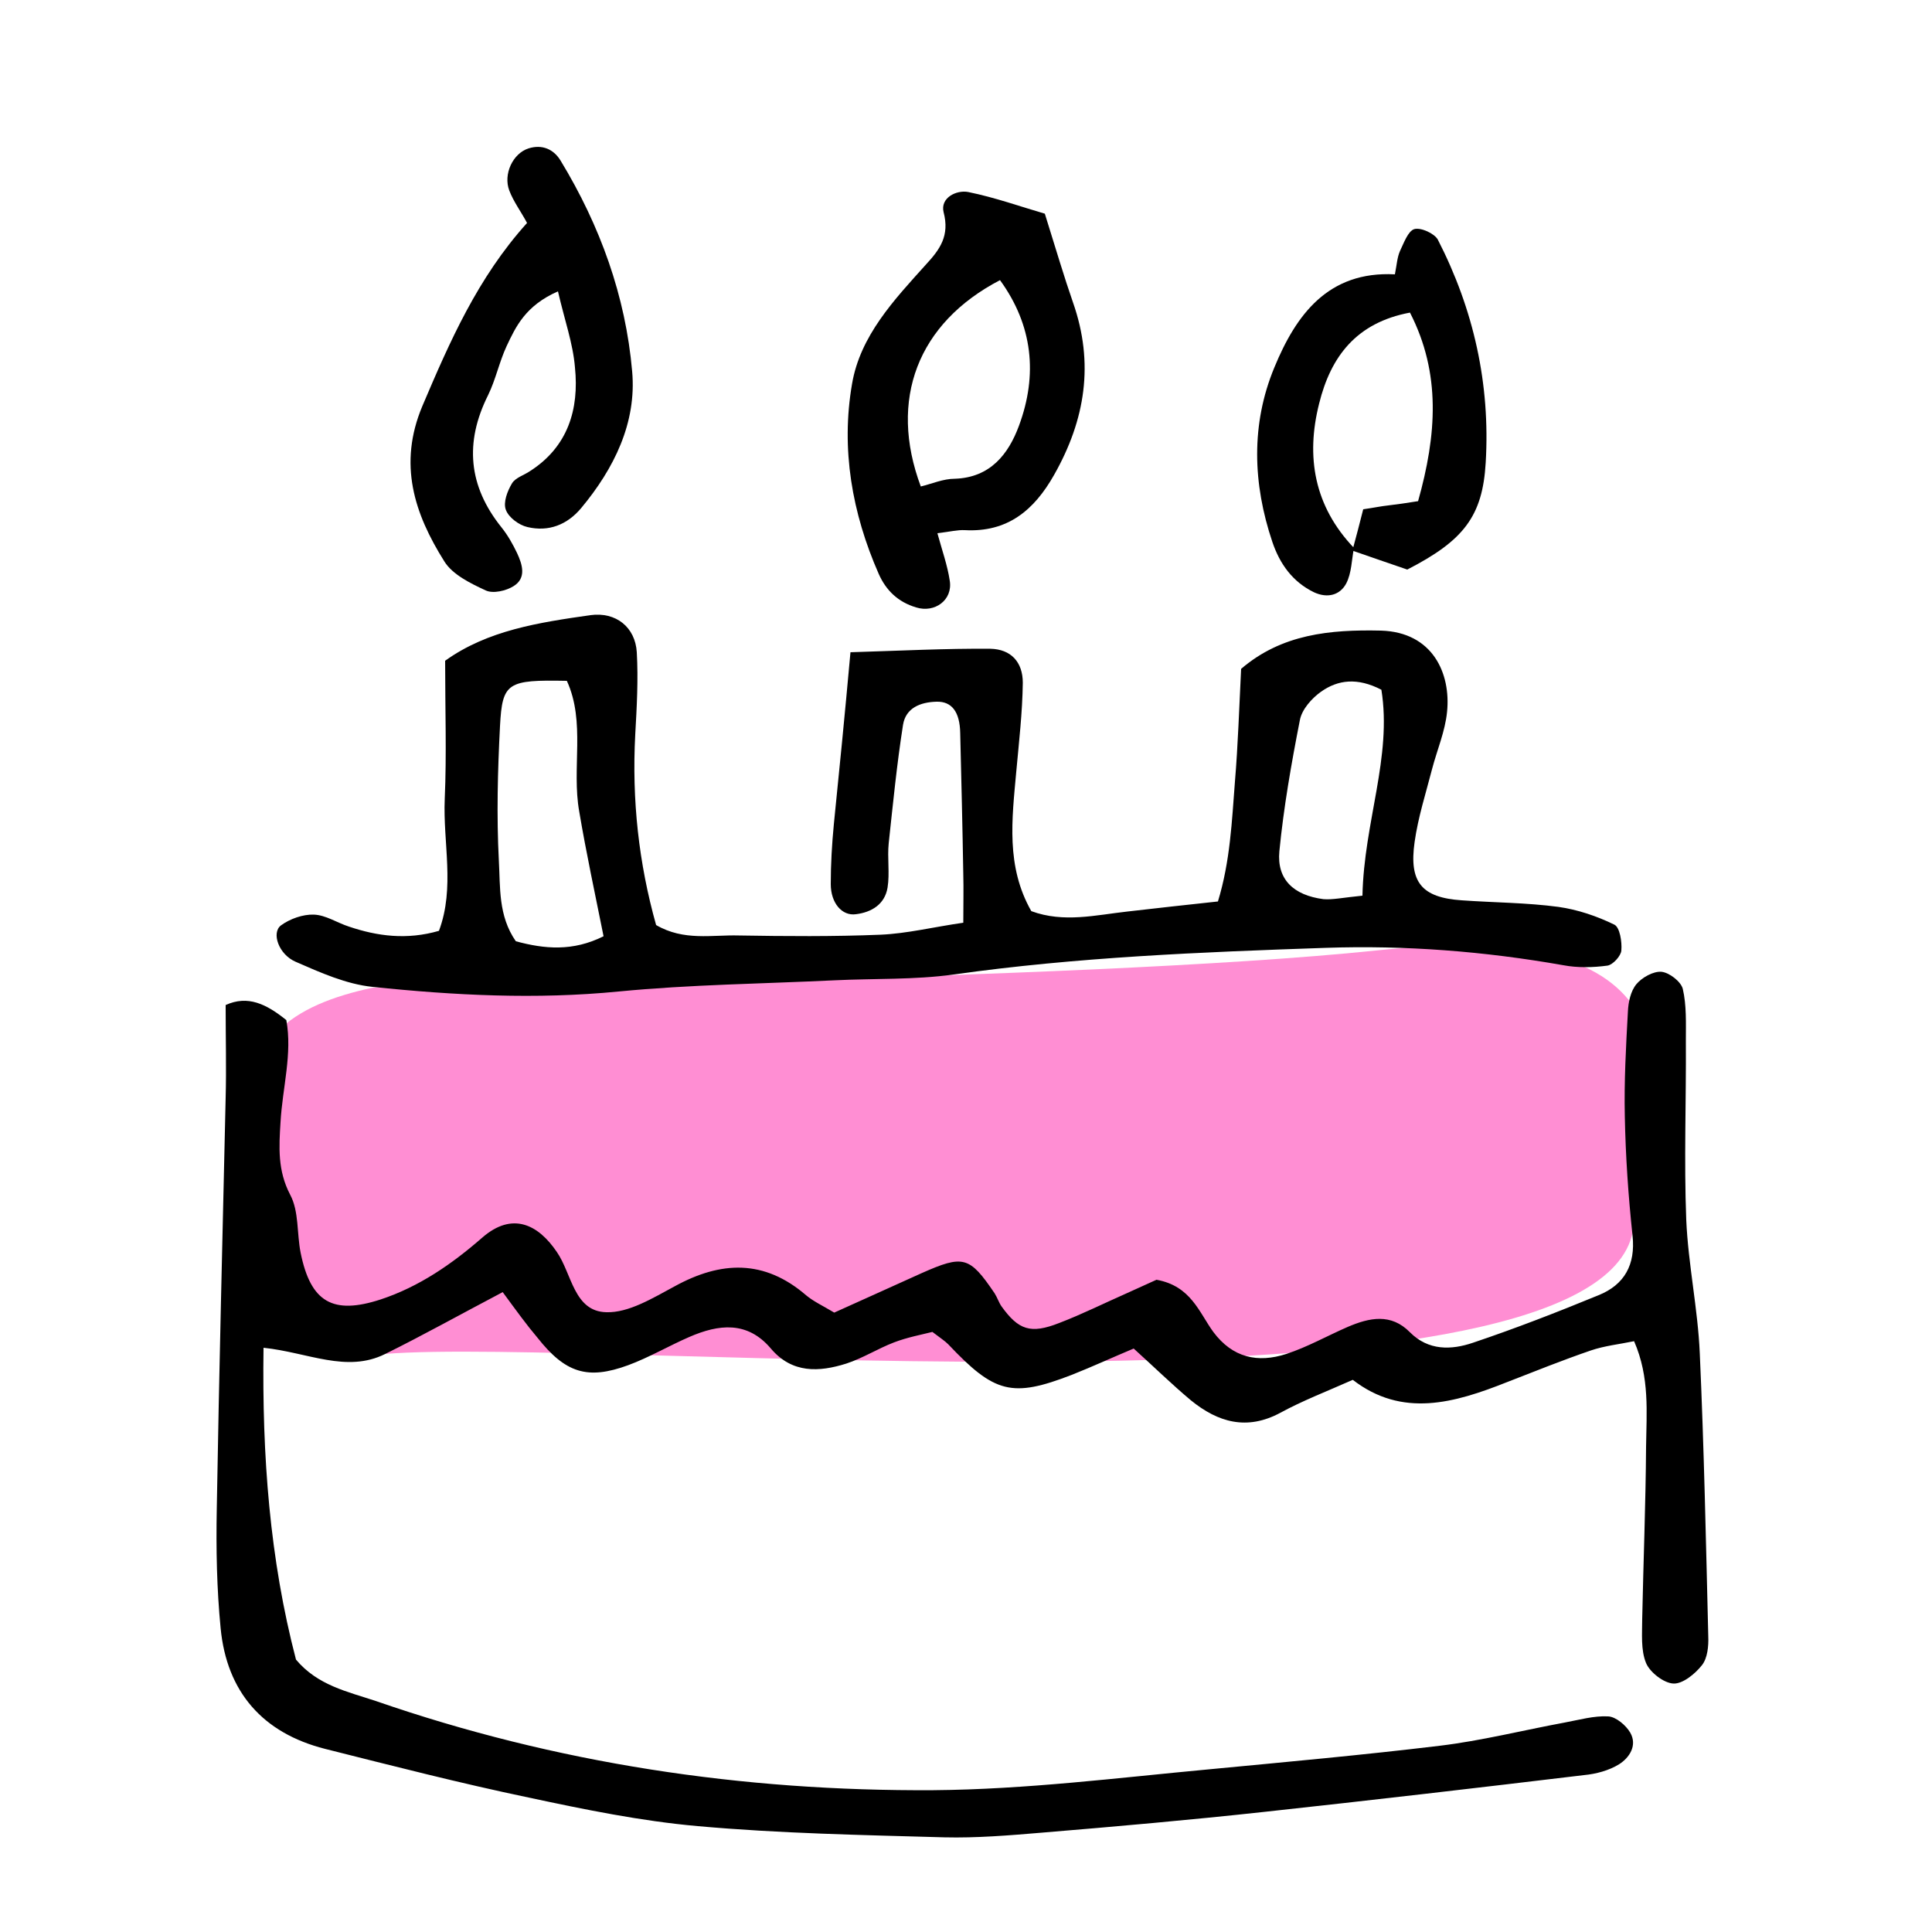
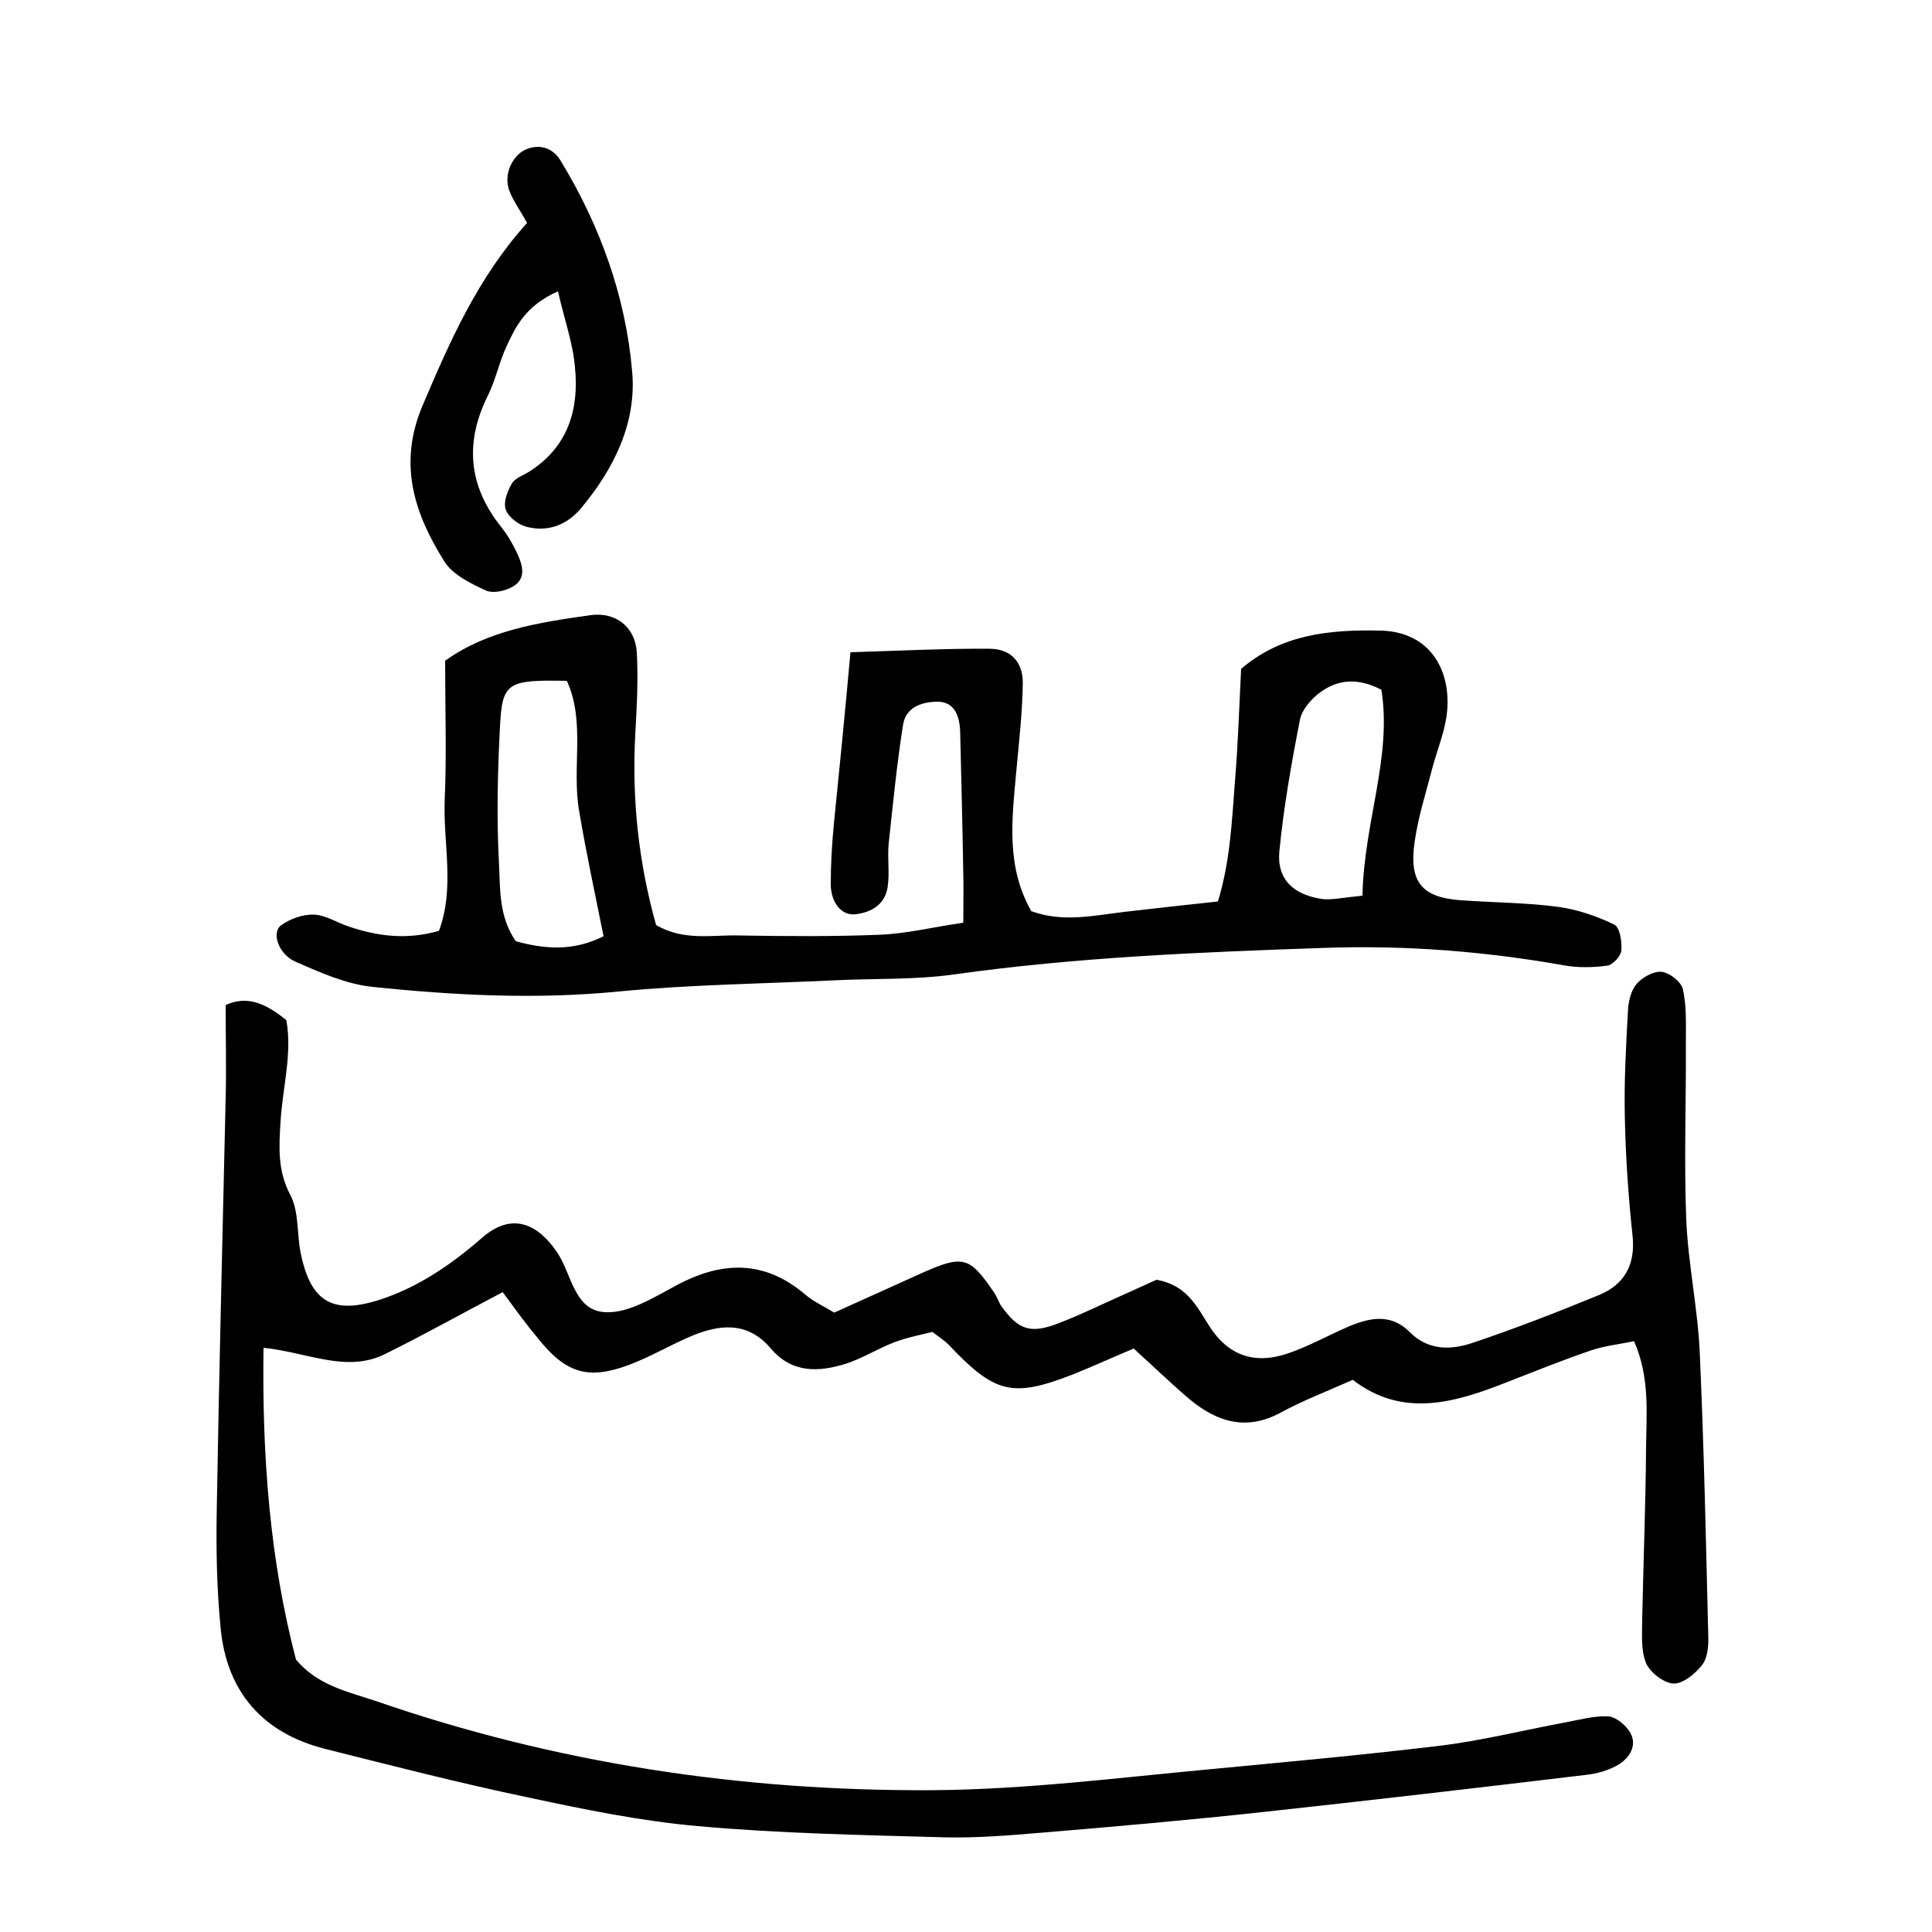
<svg xmlns="http://www.w3.org/2000/svg" enable-background="new 0 0 500 500" viewBox="0 0 500 500">
-   <path d="m96.5 255.6c-20.5 4.4-35.5 13.4-31.5 39.4s-20.7 59.9 34.6 55.4 309 19.9 322.7-30.5 10.7-81.9-66.3-73.9-259.5 9.6-259.5 9.6z" fill="#ff8ed3" />
  <path d="m130.1 334.4c-11.2 5.9-20.7 11.2-30.4 16-10 5-20-.4-31.5-1.6-.4 28 1.6 54.7 8.4 80.7 5.6 6.7 13.4 8.3 20.6 10.7 46.8 16.2 94.9 23.4 144.4 23.1 24-.2 47.6-3.2 71.3-5.4 19.9-1.9 39.8-3.7 59.7-6.1 10.8-1.3 21.5-4 32.3-6 3.8-.7 7.6-1.8 11.3-1.6 2 .1 4.6 2.3 5.7 4.2 1.9 3.3-.2 6.5-2.9 8.2-2.6 1.6-5.9 2.5-9.1 2.8-27.5 3.3-55 6.5-82.6 9.5-19.2 2.1-38.5 3.8-57.8 5.4-8.3.7-16.8 1.4-25.1 1.2-21.3-.6-42.6-1-63.8-2.9-14.7-1.3-29.3-4.3-43.8-7.4-17.7-3.7-35.2-8.2-52.7-12.6-16.1-4.1-25.4-14.7-27-31.2-1-10.2-1.2-20.6-1-30.9.6-35.5 1.5-71 2.3-106.4.2-7.7 0-15.3 0-24 5.7-2.6 10.5-.3 15.7 3.9 1.6 8.7-1 17.5-1.5 26.4-.4 6.4-.8 12.5 2.5 18.8 2.3 4.3 1.7 10 2.7 15 2.6 12.9 8.4 16.1 20.7 12.1 10-3.3 18.5-9.2 26.3-16s14.5-3.4 19.3 3.7c3.9 5.6 4.4 15.4 12.8 15.6 5.8.2 12.1-3.7 17.7-6.7 12-6.6 23.2-7 34 2.3 1.9 1.6 4.3 2.7 7.3 4.5 7.4-3.3 15-6.8 22.6-10.2 10.8-4.8 12.4-4.4 18.9 5.2.7 1.1 1.1 2.4 1.8 3.4 4.4 6.1 7.5 7.2 14.9 4.3 6-2.3 11.8-5.2 17.7-7.8 2.9-1.3 5.7-2.6 7.5-3.4 8.9 1.6 11 8.4 14.7 13.5 5 6.7 11.5 8.1 18.9 5.7 5.5-1.8 10.6-4.7 15.9-7 5.6-2.4 11.2-3.6 16.1 1.4 4.8 4.8 10.7 4.6 16.3 2.7 11-3.7 21.8-7.9 32.5-12.3 6.7-2.7 9.6-7.9 8.8-15.4-1.1-10.3-1.8-20.6-2-30.9-.2-9 .3-18.1.8-27.1.1-2.4.7-5.3 2.2-7.1 1.4-1.7 4.4-3.4 6.5-3.2 2 .2 5 2.5 5.5 4.4 1 4.3.8 8.9.8 13.4.1 15.5-.5 31 .1 46.4.5 11.5 3 23 3.5 34.5 1.1 24.4 1.6 48.9 2.2 73.3.1 2.5-.2 5.6-1.6 7.4-1.8 2.3-5 4.9-7.4 4.8-2.5-.1-6.1-2.9-7.1-5.3-1.4-3.4-1-7.6-1-11.4.3-14.8.9-29.7 1-44.5.1-8.9 1-18-3.1-27.4-3.9.8-7.7 1.2-11.2 2.4-7.3 2.5-14.5 5.4-21.7 8.2-13.6 5.4-27.1 9.3-39.9-.6-7 3.1-13 5.4-18.7 8.5-8.7 4.7-16.2 2.5-23.2-3.2-4.9-4.1-9.5-8.6-14.8-13.4-5.5 2.3-10.7 4.7-16 6.8-15.5 6-20 4.8-32-7.9-.9-.9-2-1.6-4.1-3.2-2.8.7-6.5 1.4-9.9 2.7-4.2 1.6-8.1 4.1-12.4 5.5-7 2.2-14 2.6-19.5-3.9-6.1-7.2-13.5-6.3-21.1-3-5.3 2.3-10.4 5.3-15.8 7.3-10.6 3.9-16.3 2-23.5-7.1-2.8-3.3-5.4-6.9-9-11.8z" />
  <path d="m220.1 168.8c13.2-.4 24.7-1 36.2-.9 5.3.1 8.4 3.4 8.4 8.8-.1 7.7-1 15.4-1.7 23.1-1.1 12.2-2.7 24.4 3.9 36 8.4 3.1 16.7 1 24.9.1 7.6-.9 15.2-1.7 23.4-2.6 3.2-10.5 3.6-20.8 4.4-31 .8-9.6 1.1-19.3 1.6-29.2 10.5-9 23-10.2 36.2-9.9 13.4.4 18.1 11.1 17.1 21-.5 5.1-2.6 9.9-3.9 14.9-1.6 6.2-3.6 12.4-4.5 18.8-1.5 10.5 1.9 14.4 12.2 15.1 8.4.6 16.8.6 25 1.7 5 .7 10 2.4 14.5 4.6 1.4.7 2 4.4 1.8 6.7-.1 1.4-2.2 3.7-3.6 3.9-3.7.5-7.7.6-11.4-.1-20.4-3.6-40.8-5.2-61.5-4.5-32.2 1.1-64.4 2.4-96.3 6.9-10.1 1.4-20.5 1-30.8 1.5-18.6.9-37.4 1.1-55.9 2.9-21.4 2.1-42.6 1-63.7-1.2-6.8-.7-13.5-3.7-19.9-6.5-4.4-1.9-6.3-7.5-3.8-9.4 2.3-1.7 5.7-2.9 8.5-2.8 3.1.1 6 2.1 9.1 3.1 7.4 2.5 15 3.5 23.3 1.1 4.2-11.2 1-22.8 1.5-34.2.5-11.5.1-23.1.1-35.7 11-7.9 24.3-9.9 37.6-11.8 6.6-.9 11.6 3.1 12 9.6.4 7.1 0 14.2-.4 21.3-.9 16.9.9 33.3 5.4 49.3 7.2 4.2 14.5 2.5 21.4 2.7 12.2.2 24.5.3 36.7-.2 6.9-.3 13.7-2 21.4-3.1 0-5 .1-8.7 0-12.4-.2-12.2-.5-24.5-.8-36.7-.1-5.5-2.2-8.2-6.1-8.1-4.2.1-8 1.6-8.7 6-1.6 10.2-2.6 20.4-3.7 30.6-.4 3.8.3 7.8-.3 11.5-.7 4.3-4.1 6.4-8.2 6.9-3.6.5-6.5-2.9-6.5-7.8 0-5.2.3-10.3.8-15.5 1.4-13.8 2.8-27.9 4.3-44.5zm-63.9 73.5c-2.2-11-4.5-21.6-6.3-32.3-2-11.2 1.7-23.1-3.2-33.8-15.4-.3-16.7.4-17.3 11.7-.6 11.6-.9 23.2-.3 34.8.4 6.9-.2 14.3 4.4 20.9 7.4 2 14.7 2.7 22.7-1.3zm196.4-10.5c.4-19.1 7.7-35.9 4.9-53.3-6.2-3.2-11.2-2.6-15.6.5-2.4 1.7-5 4.6-5.5 7.4-2.2 11.2-4.2 22.6-5.3 33.9-.7 7.3 3.7 11.4 11.4 12.4 2.4.2 5-.4 10.1-.9z" />
-   <path d="m270.4 55.3c3 9.6 5 16.4 7.3 23 5.5 15.7 3.2 30.3-4.9 44.6-5.2 9.2-12.1 14.9-23.1 14.3-1.9-.1-3.8.4-7.1.8 1.2 4.4 2.6 8.3 3.2 12.3.8 5-3.9 8.4-8.7 6.9-4.7-1.4-7.8-4.4-9.7-8.7-6.9-15.7-9.8-32.3-6.9-49.1 2.1-12.5 10.9-21.8 19.1-30.9 3.7-4 6.2-7.5 4.6-13.6-.9-3.7 3.3-5.8 6.4-5.2 6.9 1.4 13.6 3.8 19.8 5.6zm-32.1 70.6c2.9-.7 5.8-2 8.8-2 9.2-.3 13.9-6.4 16.6-13.7 4.9-13.2 3.6-26-4.9-37.7-21.3 11.1-28.9 30.9-20.5 53.4z" />
  <path d="m144.4 75.4c-8.4 3.7-10.9 9.1-13.3 14.2-1.9 4.1-2.8 8.6-4.8 12.7-6.1 12.2-5.1 23.5 3.5 34.2 1.6 2 2.9 4.3 4 6.6 1.4 3 2.5 6.5-.9 8.6-1.9 1.2-5.3 2-7.2 1.1-3.9-1.8-8.6-4.1-10.7-7.5-7.8-12.4-12-25.2-5.7-40.2 7.1-16.7 14.3-33.2 27.1-47.4-1.6-3-3.5-5.5-4.6-8.4-1.6-4.2.9-9.6 5-10.9 3.5-1.1 6.5.2 8.3 3.2 10.2 16.8 16.8 35 18.5 54.5 1.2 13.3-4.7 25.2-13.2 35.4-3.6 4.3-8.4 6.2-13.9 4.9-2.2-.5-4.9-2.5-5.6-4.5-.7-1.9.4-4.8 1.6-6.8.9-1.5 3.1-2.1 4.7-3.2 9.8-6.3 12.7-16 11.6-26.8-.5-6.2-2.7-12.3-4.4-19.7z" />
-   <path d="m350.4 141.8c-.6 3.1-.6 6.5-2 9.2-1.6 3-4.8 3.9-8.3 2.3-5.6-2.7-8.9-7.4-10.8-13-5.1-15.1-5.6-30.5.5-45.2 5.6-13.6 13.9-25 31.2-24.1.5-2.6.6-4.4 1.3-6 1-2.1 2.1-5.2 3.7-5.7 1.7-.5 5.2 1.1 6.1 2.7 9.3 18.1 13.6 37.4 12.4 57.7-.8 13.9-5.7 20.2-20.3 27.7-4.6-1.6-9.4-3.2-14.2-4.9 1-3.6 1.9-7.2 2.8-10.7 2.8-.4 4.6-.8 6.5-1 2.4-.3 4.7-.6 7.7-1.1 4.8-17.1 6-33-2.1-48.8-13.9 2.6-20.5 11.4-23.5 23.5-3.5 13.8-1.3 26.6 9 37.4z" />
</svg>